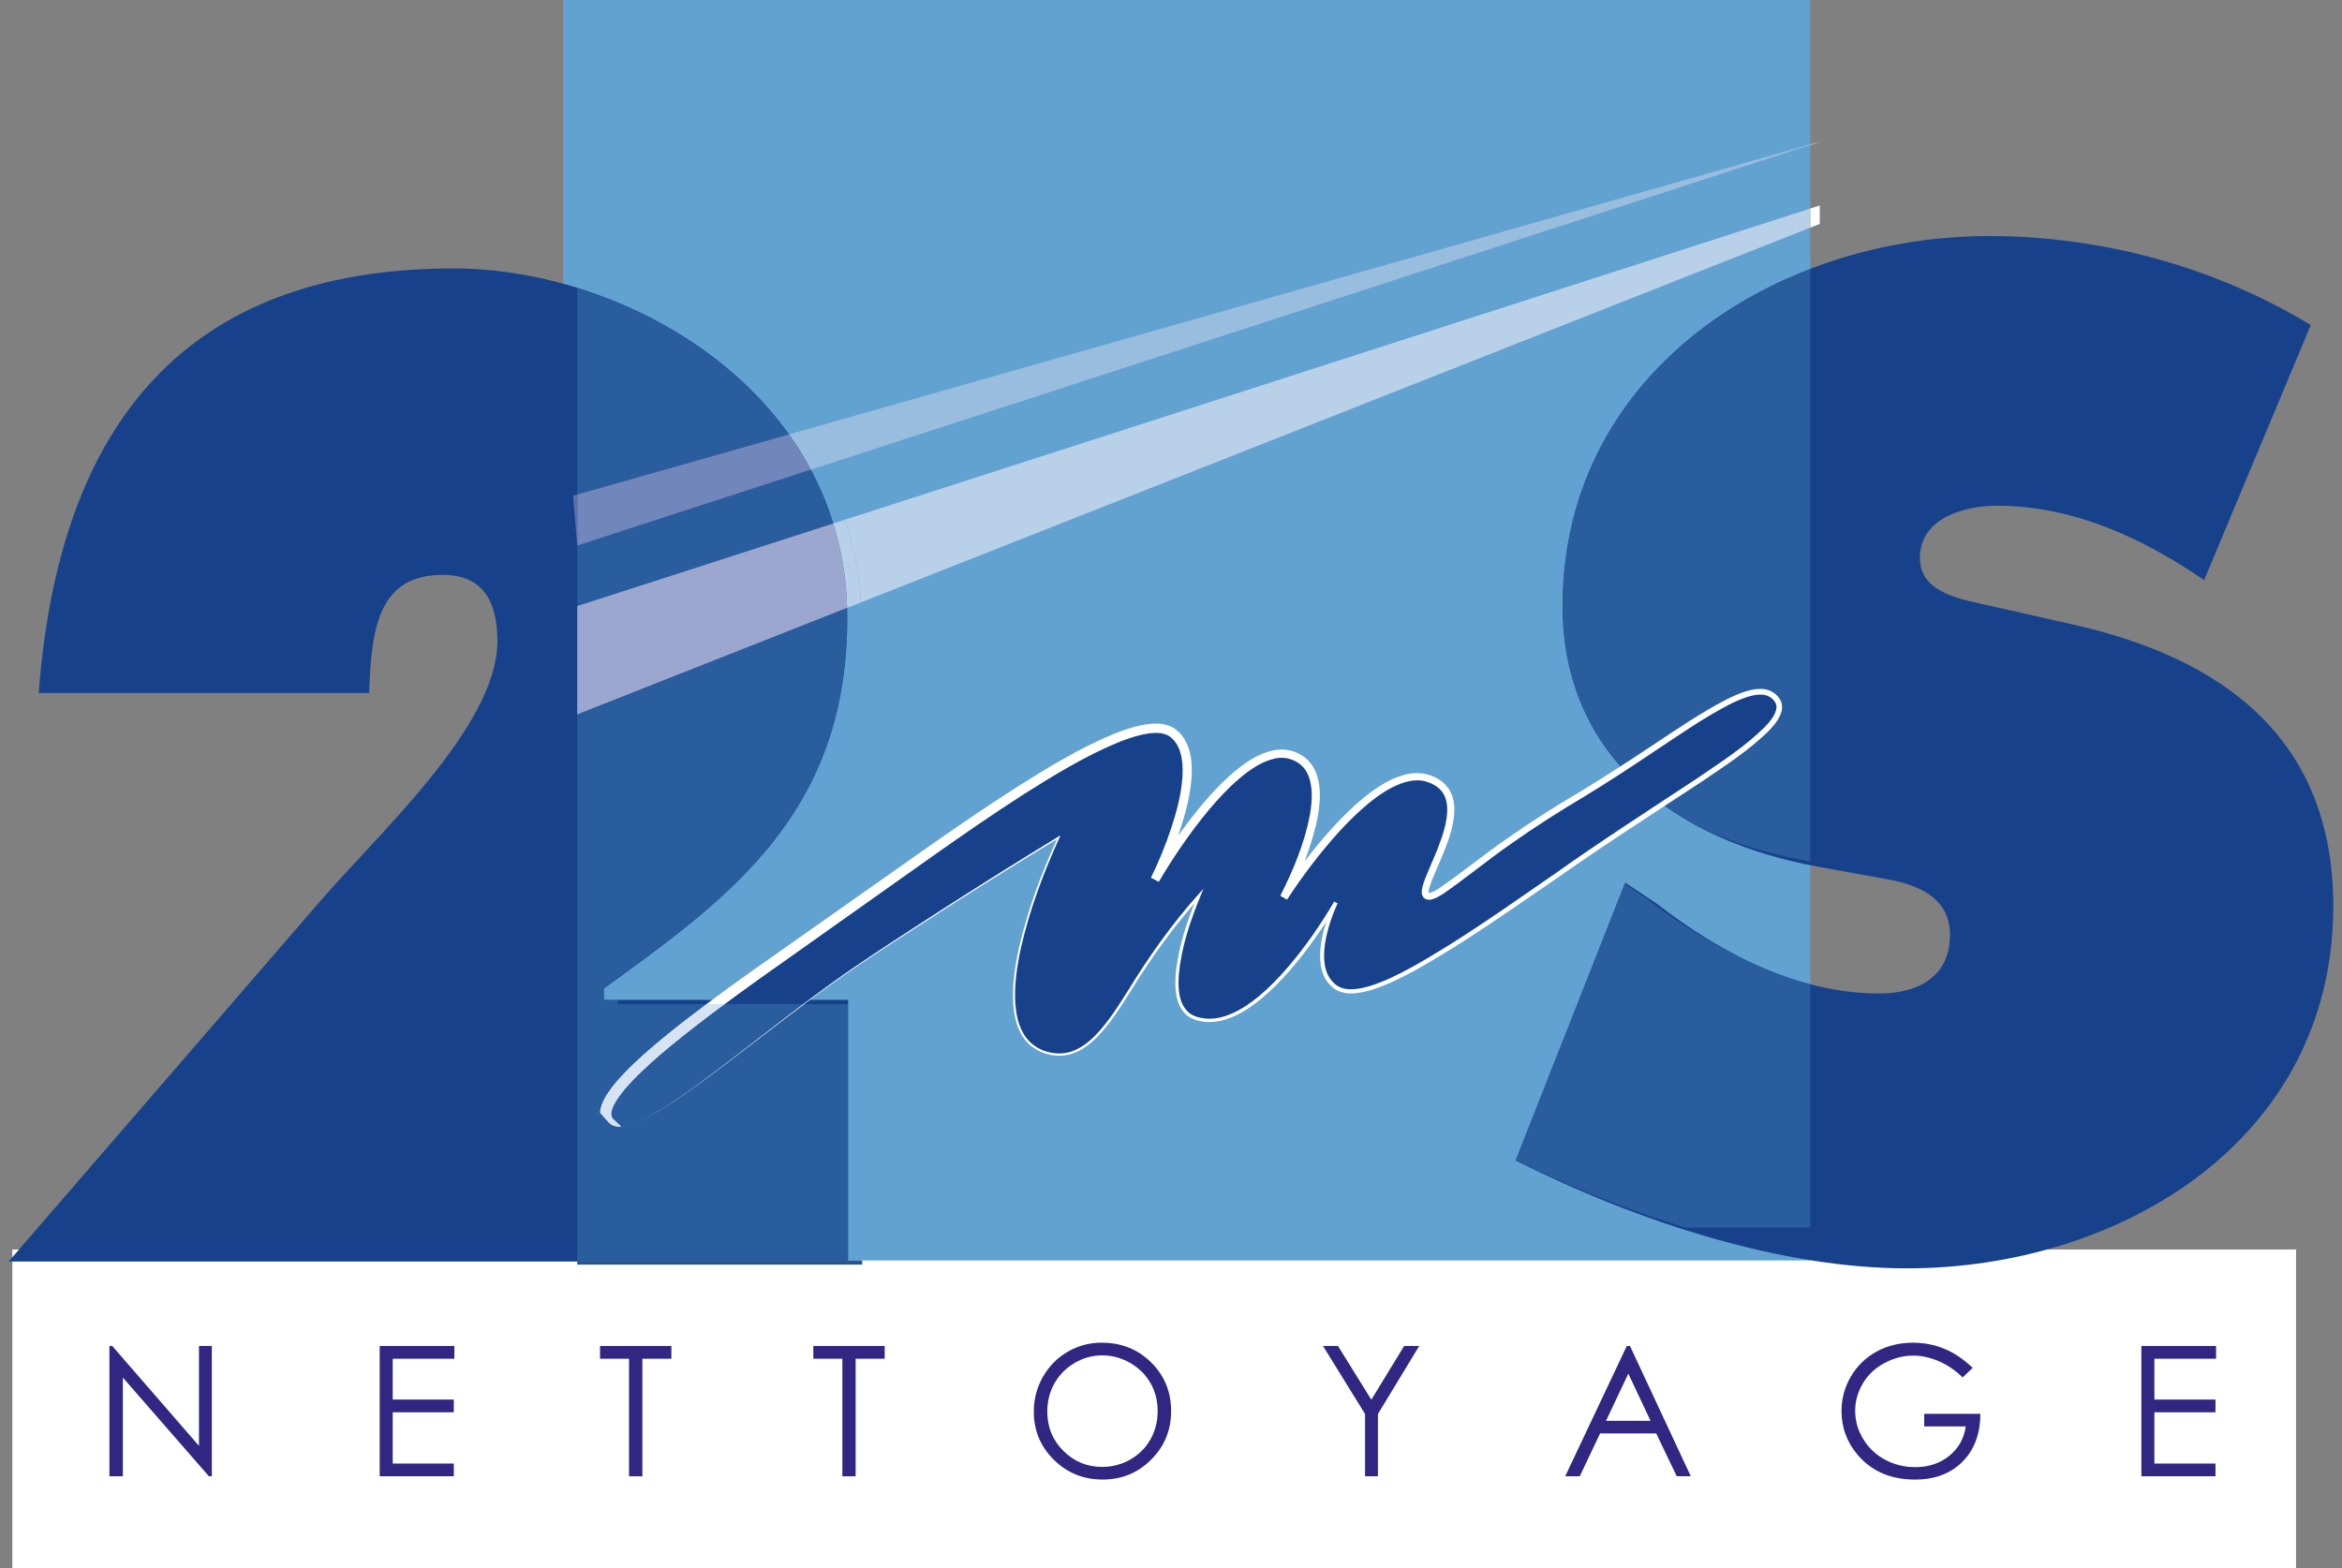
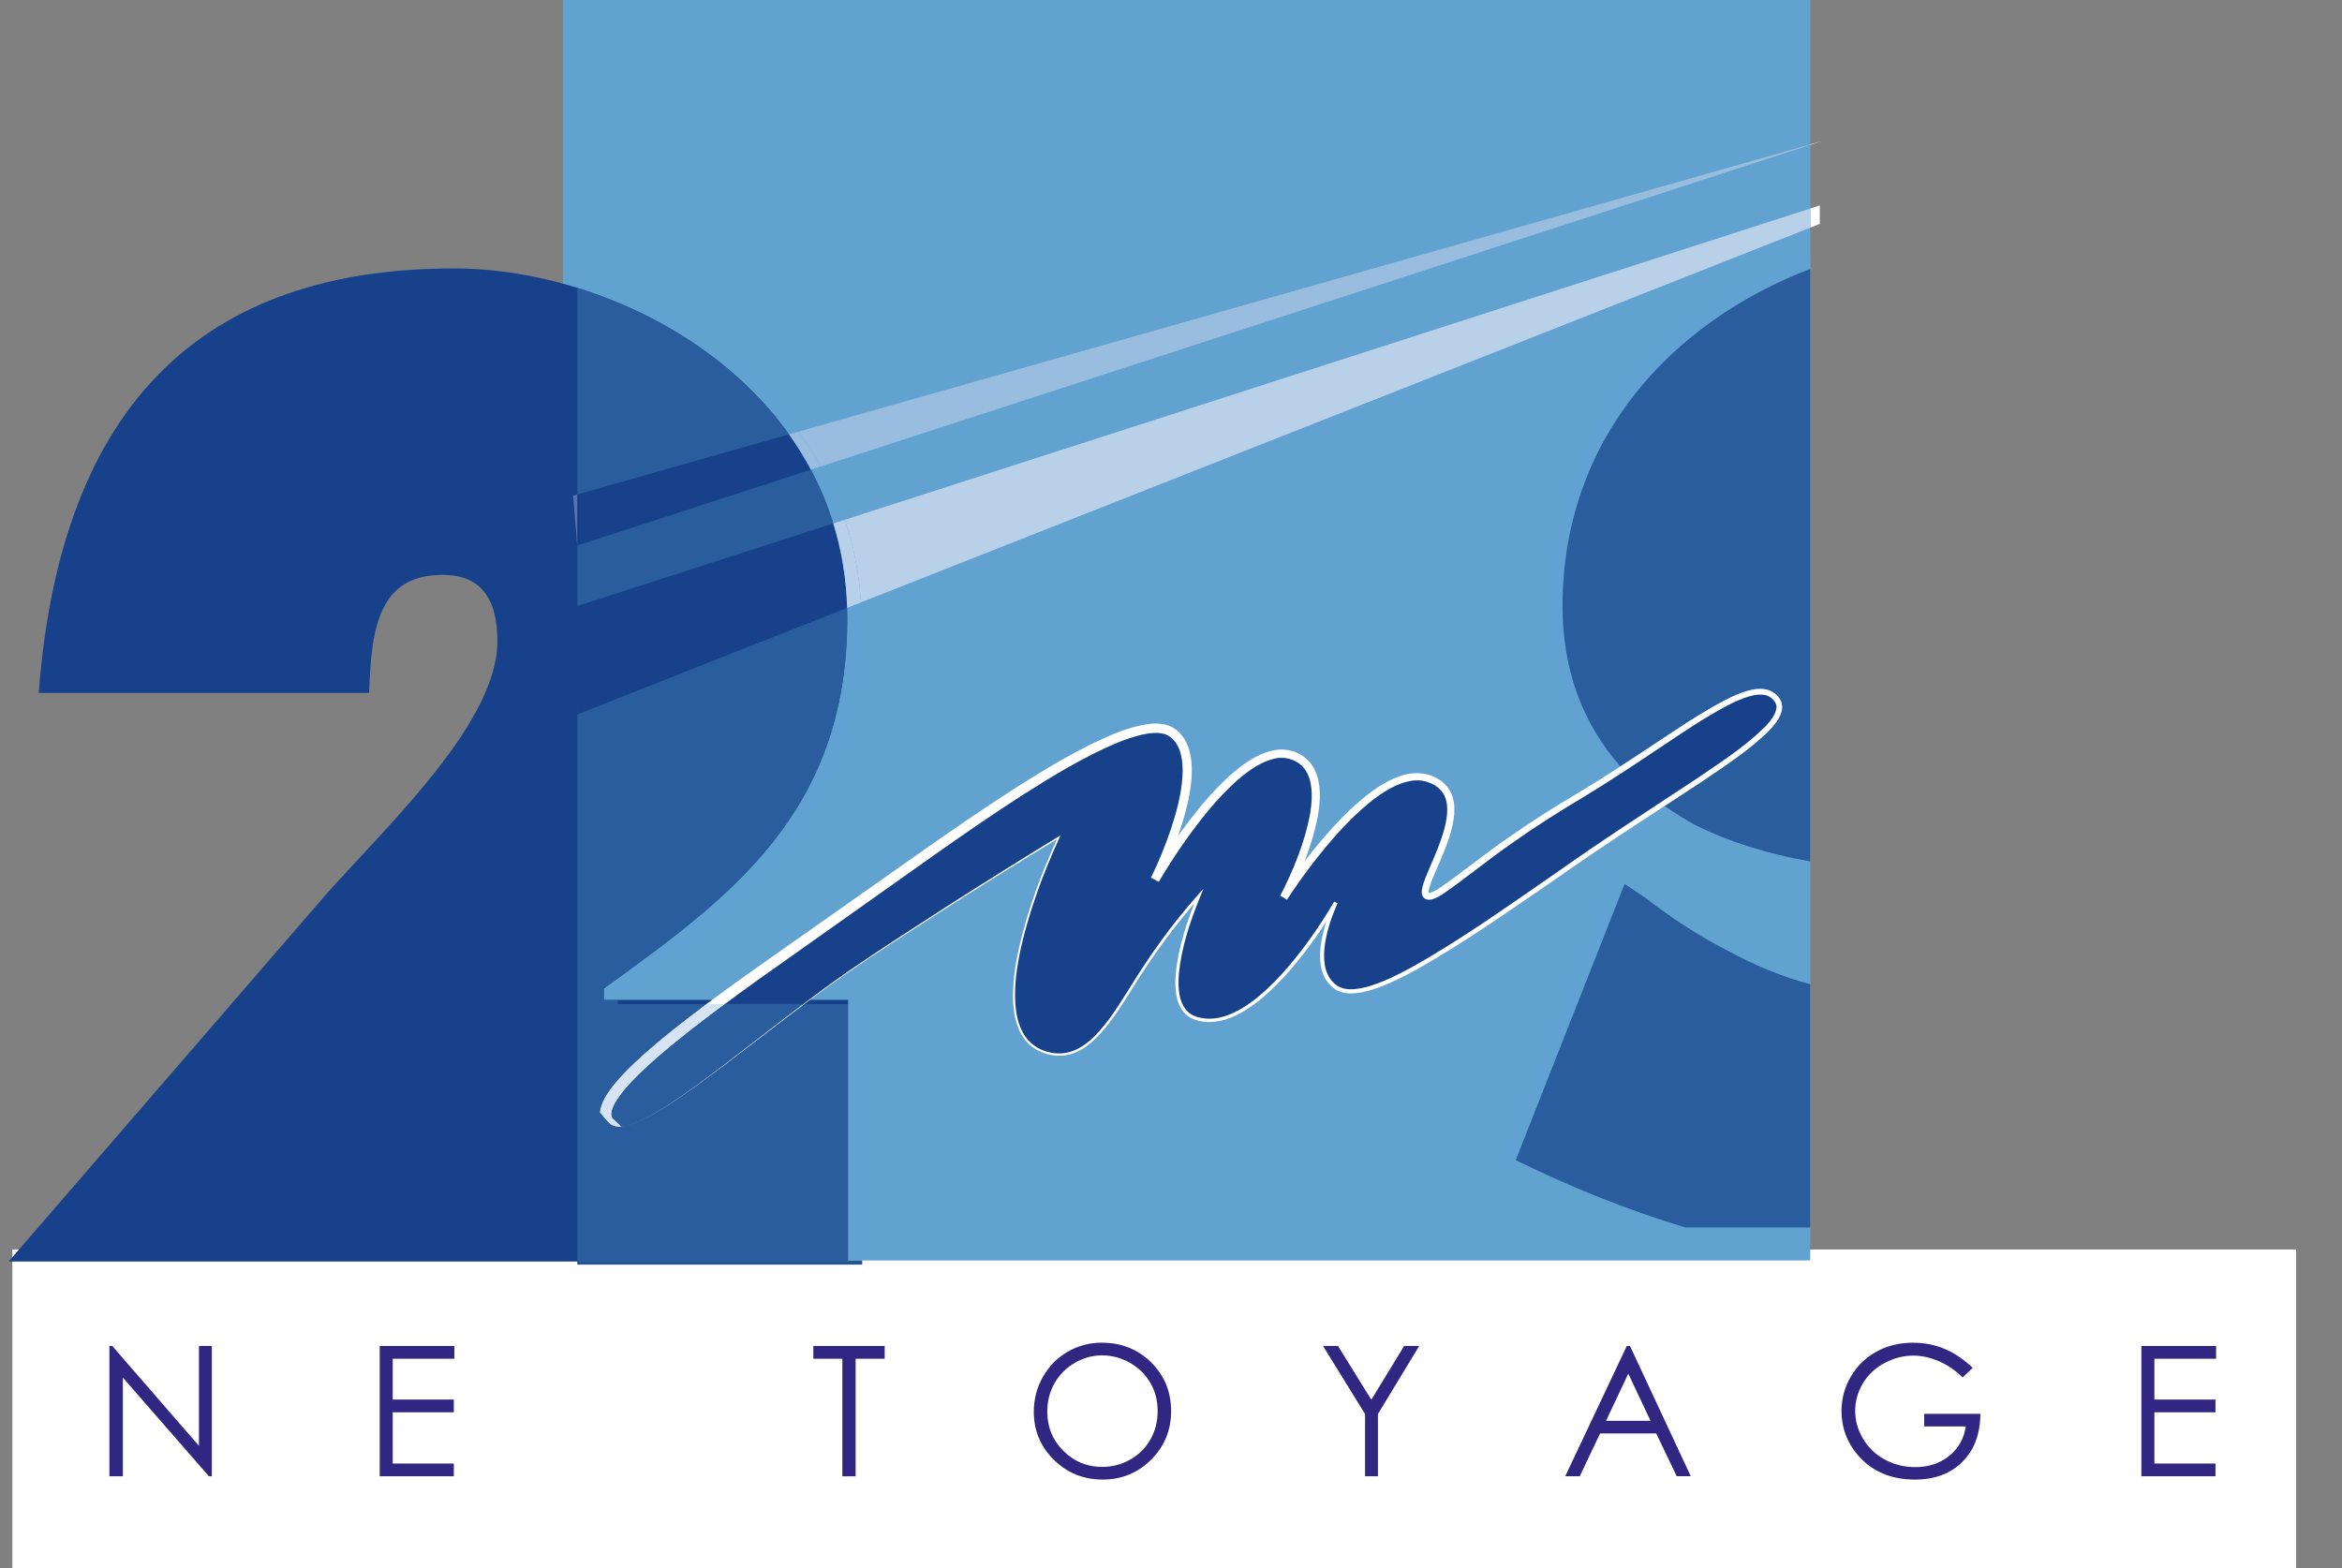
<svg xmlns="http://www.w3.org/2000/svg" version="1.1" width="112" height="75">
  <rect width="100%" height="100%" fill="#808080" stroke="none" />
  <svg version="1.1" id="Calque_1" x="0" y="0" width="112" height="75" viewBox="0 0 87.543 59.059" enable-background="new 0 0 87.543 59.059" xml:space="preserve">
    <g>
      <rect x="0.139" y="47.059" fill="#FFFFFF" width="86" height="12" />
      <g>
        <polygon fill="#62A2D1" points="67.844,47.471 20.882,47.471 20.882,0 67.844,0 67.844,5.919 67.844,7.737 67.844,8.432   " />
        <g>
-           <path fill="#17428B" d="M60.875,33.242l1.177,0.785c2.408,1.867,5.304,3.391,8.399,3.391c1.325,0,2.656-0.541,2.656-2.212     c0-1.269-0.987-1.816-2.215-2.062l-2.701-0.492c-5.255-0.933-9.676-4.028-9.676-9.822c0-8.792,8.007-13.94,16.062-13.94     c4.223,0,8.482,1.146,12.115,3.354l-4.015,9.603c-2.306-1.573-4.909-2.8-7.807-2.8c-1.18,0-2.897,0.442-2.897,1.966     c0,1.374,1.668,1.571,2.7,1.817l3.045,0.686c5.697,1.277,9.823,4.322,9.823,10.608c0,8.843-8.054,13.646-16.061,13.646     c-4.666,0-10.068-1.71-14.733-4.067L60.875,33.242z" />
          <path fill="#17428B" d="M31.613,37.658v9.854H0l11.529-13.337c2.209-2.62,6.876-6.763,6.876-10.023c0-1.653-0.657-2.5-2.061-2.5     c-2.398,0-2.687,1.965-2.769,4.447H1.132C1.959,15.158,7.385,10.11,16.767,10.11c6.488,0,14.816,4.659,14.816,13.167     c0,7.391-4.503,10.571-9.168,13.956v0.425H31.613z" />
          <path fill="#62A2D2" d="M60.442,33.016l-4.127,10.461c0.144,0.074,0.29,0.146,0.438,0.218l4.1-10.403L60.442,33.016z      M64.771,35.823c0.979,0.533,2.007,0.966,3.073,1.245v-0.124C66.781,36.711,65.752,36.32,64.771,35.823" />
          <path fill="#295D9E" d="M60.853,33.292l-4.1,10.401c2.037,1.004,4.204,1.877,6.384,2.537h4.706v-9.162     c-1.064-0.279-2.094-0.713-3.072-1.244c-1.119-0.566-2.175-1.266-3.15-2.021L60.853,33.292z" />
          <path fill="#62A2D2" d="M67.843,9.746c-5.462,1.938-9.76,6.419-9.76,12.859c0,2.675,0.941,4.773,2.473,6.352     c0.048-0.03,0.093-0.062,0.141-0.09c-1.358-1.539-2.181-3.536-2.181-6.036c0-6.27,4.07-10.687,9.327-12.704V9.746z      M62.362,30.354c-0.02,0.012-0.036,0.022-0.053,0.034c0.385,0.249,0.786,0.476,1.206,0.686     C63.114,30.854,62.726,30.614,62.362,30.354" />
          <path fill="#295D9E" d="M67.844,10.127L67.844,10.127c-5.258,2.017-9.328,6.434-9.328,12.704c0,2.5,0.822,4.497,2.181,6.036     c0.413-0.268,0.823-0.541,1.231-0.812c0.903-0.595,1.793-1.214,2.767-1.715c0.244-0.122,0.499-0.234,0.767-0.314     c0.156-0.044,0.326-0.082,0.497-0.082c0.122,0,0.246,0.021,0.37,0.068c0.146,0.063,0.266,0.16,0.357,0.292     c0.094,0.134,0.119,0.32,0.083,0.471c-0.079,0.305-0.274,0.521-0.459,0.725c-0.785,0.782-1.703,1.361-2.597,1.971     c-0.451,0.295-0.901,0.589-1.351,0.883c0.365,0.261,0.752,0.5,1.153,0.72c1.287,0.639,2.731,1.086,4.243,1.354l0.085,0.016     V10.127z" />
          <path fill="#17428B" d="M22.598,42.279c-1.043-1.168,4.974-5.158,9.148-8.104s10.558-7.736,12.093-6.568     c1.537,1.166-0.675,5.524-0.675,5.524s3.13-5.464,5.219-4.666c2.087,0.798-0.369,5.342-0.369,5.342s3.314-5.219,5.464-4.483     c2.148,0.737-0.617,4.183-0.061,4.42c0.429,0.185,1.963-1.534,5.586-3.684c3.621-2.149,6.422-4.636,7.428-3.867     c1.289,0.982-2.701,3.008-7.306,6.199c-4.604,3.192-7.98,5.587-9.147,4.79c-1.165-0.799,0-3.193,0-3.193     s-2.906,5.148-5.279,4.359c-1.658-0.553,0.124-4.604,0.124-4.604s-0.922,0.981-2.025,2.64c-1.106,1.657-2.069,3.779-3.745,3.254     c-2.949-0.922,0.489-8.104,0.489-8.104s-3.561,2.148-7.428,4.727C28.248,38.84,23.533,43.32,22.598,42.279" />
          <path fill="#FFFFFF" d="M23.064,42.428c0.042-0.004,0.086-0.008,0.125-0.016c0.208-0.039,0.409-0.116,0.6-0.204     c0.384-0.177,0.747-0.399,1.102-0.629c0.707-0.462,1.386-0.971,2.062-1.481c1.346-1.025,2.67-2.082,4.042-3.075     c1.377-0.986,2.809-1.893,4.228-2.815c1.425-0.915,2.858-1.814,4.305-2.696l0.083-0.05l-0.04,0.088     c-0.605,1.326-1.119,2.705-1.446,4.127c-0.154,0.71-0.266,1.439-0.213,2.164c0.029,0.359,0.105,0.721,0.275,1.037     c0.165,0.316,0.45,0.566,0.784,0.688c0.335,0.128,0.708,0.15,1.047,0.037c0.341-0.112,0.634-0.336,0.889-0.589     c0.508-0.519,0.892-1.146,1.283-1.764c0.764-1.248,1.616-2.445,2.594-3.543l0.211-0.235l-0.121,0.294     c-0.385,0.938-0.713,1.922-0.808,2.93c-0.034,0.49-0.016,1.047,0.328,1.398c0.169,0.172,0.416,0.238,0.659,0.266     c0.245,0.025,0.495-0.008,0.733-0.083c0.477-0.149,0.904-0.436,1.293-0.755c0.391-0.324,0.745-0.691,1.077-1.074     c0.663-0.772,1.247-1.615,1.762-2.492l0.127,0.066c-0.22,0.482-0.393,0.999-0.474,1.523c-0.076,0.508-0.053,1.098,0.312,1.456     c0.181,0.191,0.422,0.265,0.683,0.257c0.259-0.002,0.518-0.065,0.77-0.145c0.505-0.166,0.99-0.406,1.462-0.663     c1.882-1.046,3.641-2.312,5.419-3.535c1.763-1.253,3.585-2.422,5.386-3.612c0.887-0.608,1.807-1.196,2.557-1.947     c0.177-0.189,0.348-0.404,0.4-0.627c0.067-0.218-0.105-0.426-0.312-0.519c-0.212-0.087-0.479-0.047-0.724,0.023     c-0.249,0.075-0.493,0.183-0.729,0.302c-0.949,0.492-1.838,1.112-2.739,1.709c-0.896,0.601-1.801,1.199-2.727,1.761     c-0.931,0.552-1.836,1.127-2.716,1.75c-0.892,0.615-1.71,1.301-2.617,1.926c-0.12,0.072-0.239,0.147-0.402,0.193     c-0.04,0.008-0.093,0.018-0.161,0.008c-0.021-0.004-0.116-0.028-0.158-0.088c-0.085-0.126-0.058-0.219-0.052-0.297     c0.058-0.303,0.177-0.542,0.279-0.794c0.214-0.497,0.432-0.987,0.567-1.497c0.131-0.495,0.189-1.065-0.123-1.428     c-0.151-0.179-0.379-0.294-0.618-0.356c-0.234-0.057-0.488-0.035-0.732,0.035c-0.489,0.139-0.938,0.441-1.349,0.77     c-0.412,0.335-0.792,0.712-1.153,1.106c-0.716,0.793-1.369,1.656-1.954,2.551l-0.252-0.148c0.493-0.969,0.921-2.002,1.118-3.064     c0.087-0.524,0.119-1.087-0.095-1.537c-0.207-0.445-0.738-0.678-1.228-0.567c-0.496,0.106-0.951,0.425-1.359,0.771     c-0.41,0.353-0.783,0.755-1.135,1.174c-0.698,0.843-1.322,1.757-1.878,2.7l-0.294-0.157c0.293-0.599,0.549-1.227,0.761-1.859     c0.209-0.635,0.382-1.286,0.425-1.939c0.02-0.324,0.003-0.651-0.087-0.943c-0.085-0.286-0.283-0.553-0.526-0.648     c-0.257-0.101-0.589-0.067-0.901,0c-0.315,0.07-0.628,0.181-0.938,0.305c-1.23,0.515-2.39,1.226-3.53,1.945     c-1.137,0.731-2.252,1.501-3.36,2.282l-6.639,4.703c-1.1,0.791-2.192,1.591-3.234,2.445c-0.519,0.428-1.029,0.869-1.49,1.348     c-0.228,0.239-0.444,0.49-0.611,0.756c-0.167,0.268-0.273,0.553-0.118,0.697L23.064,42.428z M22.27,41.908     c0.003-0.052,0.011-0.105,0.021-0.154c0.049-0.203,0.137-0.373,0.235-0.527c0.196-0.311,0.429-0.571,0.668-0.822     c0.481-0.498,1-0.943,1.529-1.379c1.058-0.862,2.159-1.662,3.264-2.452l6.654-4.686c1.114-0.779,2.233-1.548,3.381-2.279     c1.151-0.724,2.318-1.436,3.594-1.967c0.32-0.128,0.65-0.244,0.996-0.319c0.345-0.068,0.72-0.127,1.105,0.017     c0.393,0.167,0.615,0.517,0.729,0.87c0.11,0.356,0.121,0.721,0.101,1.07c-0.051,0.703-0.234,1.374-0.448,2.025     c-0.22,0.651-0.48,1.282-0.785,1.902l-0.293-0.16c0.572-0.961,1.202-1.88,1.92-2.74c0.36-0.428,0.745-0.842,1.175-1.209     c0.433-0.36,0.911-0.708,1.506-0.836c0.293-0.062,0.631-0.035,0.905,0.096c0.292,0.127,0.526,0.363,0.66,0.641     c0.261,0.567,0.205,1.174,0.116,1.727c-0.212,1.118-0.646,2.154-1.16,3.152l-0.253-0.15c0.601-0.912,1.257-1.777,1.992-2.584     c0.368-0.402,0.76-0.787,1.187-1.133c0.431-0.34,0.897-0.66,1.45-0.818c0.551-0.172,1.225-0.054,1.633,0.413     c0.203,0.233,0.284,0.545,0.29,0.833c0.007,0.291-0.046,0.569-0.115,0.837c-0.147,0.538-0.371,1.036-0.586,1.531     c-0.103,0.246-0.22,0.501-0.265,0.73c-0.011,0.133-0.011,0.091,0.057,0.085c0.1-0.024,0.216-0.092,0.325-0.159     c0.874-0.598,1.72-1.298,2.61-1.908c0.887-0.624,1.806-1.206,2.737-1.752c0.923-0.557,1.823-1.152,2.722-1.748     c0.905-0.594,1.793-1.214,2.767-1.714c0.244-0.123,0.499-0.237,0.767-0.316c0.266-0.074,0.571-0.131,0.865-0.013     c0.148,0.064,0.268,0.16,0.359,0.294c0.094,0.132,0.119,0.318,0.083,0.469c-0.079,0.306-0.272,0.522-0.459,0.725     c-0.784,0.782-1.703,1.36-2.597,1.971c-1.808,1.187-3.625,2.348-5.394,3.595c-1.784,1.218-3.544,2.479-5.443,3.529     c-0.479,0.255-0.97,0.498-1.493,0.669c-0.26,0.08-0.531,0.148-0.816,0.151c-0.277,0.011-0.596-0.089-0.787-0.302     c-0.215-0.205-0.323-0.484-0.368-0.762c-0.042-0.277-0.026-0.558,0.013-0.828c0.089-0.547,0.262-1.064,0.49-1.564l0.128,0.066     c-0.521,0.888-1.111,1.73-1.782,2.51c-0.339,0.389-0.698,0.758-1.096,1.086c-0.398,0.324-0.838,0.62-1.341,0.777     c-0.251,0.078-0.519,0.114-0.782,0.088c-0.258-0.031-0.537-0.106-0.732-0.304c-0.199-0.195-0.294-0.461-0.338-0.718     c-0.043-0.26-0.042-0.521-0.022-0.779c0.1-1.031,0.434-2.014,0.825-2.963l0.09,0.061c-0.973,1.084-1.828,2.277-2.594,3.518     c-0.393,0.619-0.779,1.248-1.3,1.776c-0.263,0.259-0.565,0.493-0.925,0.61s-0.758,0.09-1.105-0.045     c-0.352-0.129-0.654-0.393-0.825-0.727c-0.177-0.333-0.253-0.702-0.282-1.07c-0.049-0.738,0.064-1.472,0.224-2.186     c0.33-1.43,0.848-2.808,1.46-4.138l0.042,0.038c-1.449,0.875-2.886,1.772-4.313,2.684c-1.422,0.918-2.855,1.82-4.233,2.802     c-1.375,0.987-2.702,2.042-4.051,3.064c-0.676,0.508-1.358,1.015-2.067,1.476c-0.357,0.229-0.719,0.449-1.104,0.625     c-0.193,0.088-0.391,0.164-0.6,0.203c-0.204,0.039-0.445,0.029-0.593-0.135L22.27,41.908z" />
          <path fill="#62A2D2" d="M21.607,10.9c3.005,0.969,5.891,2.812,7.781,5.458l0.341-0.096C27.726,13.601,24.701,11.788,21.607,10.9" />
          <path fill="#295D9E" d="M21.412,10.846v7.777l7.976-2.265c-1.89-2.646-4.775-4.489-7.781-5.457     C21.542,10.882,21.478,10.864,21.412,10.846" />
        </g>
        <polygon fill="#27548E" points="31.613,47.471 31.613,47.512 21.412,47.512 21.412,47.629 32.143,47.629 32.143,47.471   " />
        <g>
          <path fill="#62A2D2" d="M30.587,17.565l-0.376,0.123c0.339,0.638,0.625,1.313,0.846,2.026l0.432-0.139     C31.25,18.867,30.944,18.197,30.587,17.565 M32.091,22.69l-0.515,0.202c0.003,0.126,0.007,0.255,0.007,0.385     c0,7.391-4.501,10.571-9.168,13.955v0.424h0.531v-0.266c4.666-3.385,9.168-6.563,9.168-13.955     C32.113,23.183,32.105,22.934,32.091,22.69 M32.141,37.816h-0.53v9.654h0.53V37.816z" />
          <path fill="#295D9E" d="M30.211,17.688l-8.799,2.859v26.965H31.61v-0.041v-9.654h-1.644c-1.009,0.755-2,1.533-3.005,2.294     c-0.674,0.509-1.356,1.015-2.067,1.476c-0.355,0.229-0.718,0.45-1.103,0.625c-0.193,0.088-0.391,0.164-0.599,0.203     c-0.061,0.013-0.126,0.02-0.191,0.02c-0.026,0-0.055,0-0.083-0.004c-0.123-0.012-0.225-0.056-0.304-0.134     c-0.001-0.001-0.001-0.001-0.001-0.003H22.61c-0.004-0.006-0.008-0.01-0.012-0.014L22.27,41.91     c0.003-0.054,0.011-0.107,0.021-0.156c0.05-0.203,0.137-0.373,0.234-0.527c0.197-0.309,0.429-0.571,0.669-0.822     c0.482-0.498,1.001-0.943,1.529-1.378c0.509-0.415,1.03-0.817,1.556-1.21h-3.334v-0.158h-0.53v-0.425     c4.665-3.386,9.168-6.564,9.168-13.956c0-0.129-0.002-0.256-0.007-0.384l-10.165,4.013v-4.082l9.645-3.11     C30.836,19.001,30.551,18.326,30.211,17.688" />
          <path fill="#295D9E" d="M29.924,37.814h-2.959c-0.672,0.498-1.335,1.006-1.978,1.533c-0.521,0.428-1.029,0.869-1.489,1.348     c-0.229,0.239-0.445,0.49-0.613,0.756c-0.165,0.268-0.272,0.553-0.115,0.697l0.294,0.279c0.042-0.004,0.084-0.008,0.125-0.016     c0.208-0.039,0.409-0.116,0.6-0.204c0.384-0.177,0.747-0.399,1.102-0.629c0.707-0.462,1.386-0.971,2.061-1.481     C27.946,39.342,28.928,38.568,29.924,37.814 M22.611,42.293h0.002C22.611,42.293,22.611,42.293,22.611,42.293 M22.614,42.295     c0.08,0.078,0.181,0.123,0.304,0.135C22.804,42.418,22.696,42.377,22.614,42.295" />
          <path fill="#D5E3F2" d="M29.966,37.816h-0.042c-0.996,0.751-1.978,1.523-2.972,2.281c-0.675,0.512-1.354,1.02-2.061,1.481     c-0.355,0.231-0.718,0.452-1.102,0.63c-0.191,0.087-0.392,0.165-0.6,0.205c-0.041,0.006-0.083,0.011-0.125,0.014l-0.294-0.279     c-0.157-0.146-0.05-0.43,0.115-0.697c0.168-0.266,0.385-0.517,0.613-0.755c0.459-0.478,0.968-0.922,1.489-1.35     c0.643-0.526,1.306-1.034,1.978-1.53h-0.686c-0.526,0.393-1.047,0.795-1.556,1.21c-0.528,0.433-1.047,0.879-1.529,1.378     c-0.239,0.251-0.472,0.514-0.668,0.822c-0.098,0.155-0.185,0.324-0.235,0.527c-0.011,0.049-0.019,0.103-0.021,0.156l0.33,0.369     c0.003,0.004,0.008,0.008,0.011,0.014c0,0,0,0,0.002,0c0,0,0.001,0.002,0.001,0.003c0.082,0.081,0.19,0.122,0.304,0.134     c0.028,0.002,0.057,0.004,0.084,0.004c0.065,0,0.129-0.007,0.189-0.02c0.208-0.039,0.407-0.115,0.598-0.203     c0.385-0.175,0.75-0.396,1.104-0.625c0.709-0.461,1.39-0.967,2.067-1.477C27.966,39.348,28.957,38.571,29.966,37.816" />
        </g>
        <polygon fill="#FFFFFF" points="67.844,5.439 67.844,5.458 67.988,5.411 68.275,5.318   " />
        <g>
          <path fill="#99BDDF" d="M67.844,5.439L29.729,16.262c0.312,0.415,0.598,0.849,0.858,1.304L67.844,5.458V5.439z" />
        </g>
        <polygon fill="#606FAB" points="21.256,18.668 21.412,20.548 21.412,18.624   " />
        <g>
          <path fill="#99BDDF" d="M29.729,16.262l-0.341,0.096c0.301,0.422,0.576,0.866,0.823,1.33l0.376-0.123     C30.327,17.11,30.041,16.677,29.729,16.262" />
-           <path fill="#7186BB" d="M29.388,16.358l-7.976,2.265v1.925l8.799-2.86C29.964,17.225,29.688,16.78,29.388,16.358" />
        </g>
        <polygon fill="#FFFFFF" points="67.844,7.854 67.844,8.432 67.844,8.574 68.204,8.432 68.204,7.737   " />
        <g>
          <path fill="#B9D0E9" d="M67.844,7.854L31.489,19.575c0.329,0.968,0.538,2.005,0.603,3.114L67.844,8.574V8.432V7.854z" />
          <path fill="#B9D0E9" d="M31.489,19.575l-0.434,0.139c0.306,0.988,0.489,2.048,0.521,3.178l0.516-0.203     C32.026,21.581,31.818,20.543,31.489,19.575" />
-           <path fill="#9CA7D0" d="M31.055,19.714l-9.644,3.11v4.082l10.165-4.014C31.544,21.762,31.362,20.701,31.055,19.714" />
        </g>
        <polygon fill="#312782" points="3.794,55.6 3.794,50.693 3.901,50.693 7.167,54.455 7.167,50.693 7.651,50.693 7.651,55.6     7.541,55.6 4.301,51.884 4.301,55.6   " />
        <polygon fill="#312782" points="13.973,50.693 16.785,50.693 16.785,51.174 14.463,51.174 14.463,52.711 16.764,52.711     16.764,53.191 14.463,53.191 14.463,55.121 16.764,55.121 16.764,55.6 13.973,55.6   " />
-         <polygon fill="#312782" points="22.27,51.174 22.27,50.693 24.957,50.693 24.957,51.174 23.864,51.174 23.864,55.602     23.362,55.602 23.362,51.174   " />
        <polygon fill="#312782" points="30.302,51.174 30.302,50.693 32.99,50.693 32.99,51.174 31.896,51.174 31.896,55.602     31.396,55.602 31.396,51.174   " />
        <g>
          <path fill="#312782" d="M41.179,51.047c-0.362,0-0.707,0.094-1.032,0.283c-0.325,0.189-0.578,0.445-0.761,0.765     c-0.183,0.321-0.273,0.677-0.273,1.071c0,0.584,0.201,1.076,0.606,1.478c0.404,0.402,0.891,0.604,1.461,0.604     c0.382,0,0.734-0.094,1.058-0.278c0.325-0.185,0.578-0.438,0.759-0.757c0.182-0.32,0.272-0.678,0.272-1.068     s-0.09-0.744-0.272-1.058c-0.181-0.315-0.438-0.567-0.766-0.757C41.899,51.141,41.55,51.047,41.179,51.047 M41.158,50.569     c0.743,0,1.367,0.249,1.866,0.743c0.501,0.496,0.752,1.107,0.752,1.832c0,0.72-0.251,1.33-0.75,1.828     c-0.5,0.502-1.108,0.752-1.827,0.752c-0.728,0-1.341-0.25-1.843-0.748c-0.501-0.498-0.751-1.1-0.751-1.809     c0-0.472,0.114-0.908,0.343-1.311c0.229-0.4,0.539-0.718,0.931-0.945C40.272,50.684,40.699,50.569,41.158,50.569" />
        </g>
        <polygon fill="#312782" points="49.496,50.693 50.06,50.693 51.315,52.717 52.551,50.693 53.119,50.693 51.564,53.255     51.564,55.6 51.079,55.6 51.079,53.255   " />
        <path fill="#312782" d="M60.993,51.736l-0.84,1.776h1.677L60.993,51.736z M61.056,50.693l2.289,4.906h-0.529l-0.773-1.613h-2.113    L59.165,55.6h-0.548l2.318-4.906H61.056z" />
        <g>
          <path fill="#312782" d="M73.962,51.517l-0.38,0.362c-0.273-0.271-0.573-0.473-0.9-0.613c-0.324-0.139-0.643-0.21-0.953-0.21     c-0.383,0-0.749,0.096-1.098,0.285c-0.348,0.188-0.619,0.444-0.81,0.769c-0.189,0.324-0.285,0.666-0.285,1.025     c0,0.369,0.099,0.721,0.297,1.053s0.47,0.595,0.82,0.783c0.349,0.191,0.732,0.285,1.147,0.285c0.506,0,0.932-0.143,1.28-0.426     c0.349-0.284,0.557-0.654,0.62-1.107h-1.564v-0.475h2.115c-0.004,0.758-0.229,1.361-0.676,1.807     c-0.445,0.446-1.042,0.67-1.789,0.67c-0.905,0-1.626-0.31-2.154-0.928c-0.407-0.478-0.61-1.027-0.61-1.652     c0-0.465,0.115-0.896,0.35-1.297c0.233-0.4,0.555-0.715,0.961-0.939c0.407-0.226,0.867-0.339,1.381-0.339     c0.417,0,0.809,0.075,1.173,0.226C73.255,50.945,73.613,51.186,73.962,51.517" />
        </g>
        <polygon fill="#312782" points="80.314,50.693 83.127,50.693 83.127,51.174 80.804,51.174 80.804,52.711 83.105,52.711     83.105,53.191 80.804,53.191 80.804,55.121 83.105,55.121 83.105,55.6 80.314,55.6   " />
      </g>
    </g>
  </svg>
</svg>